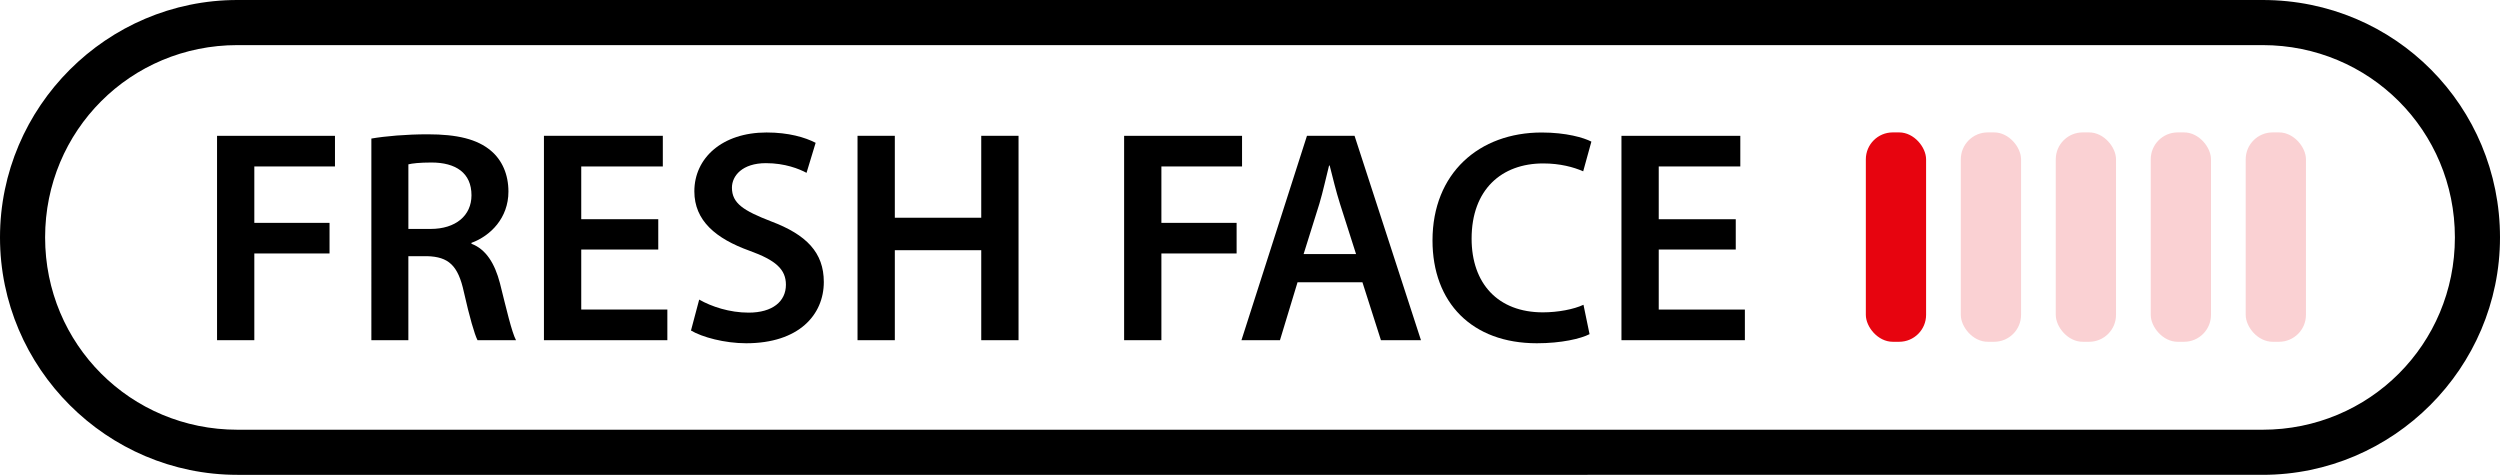
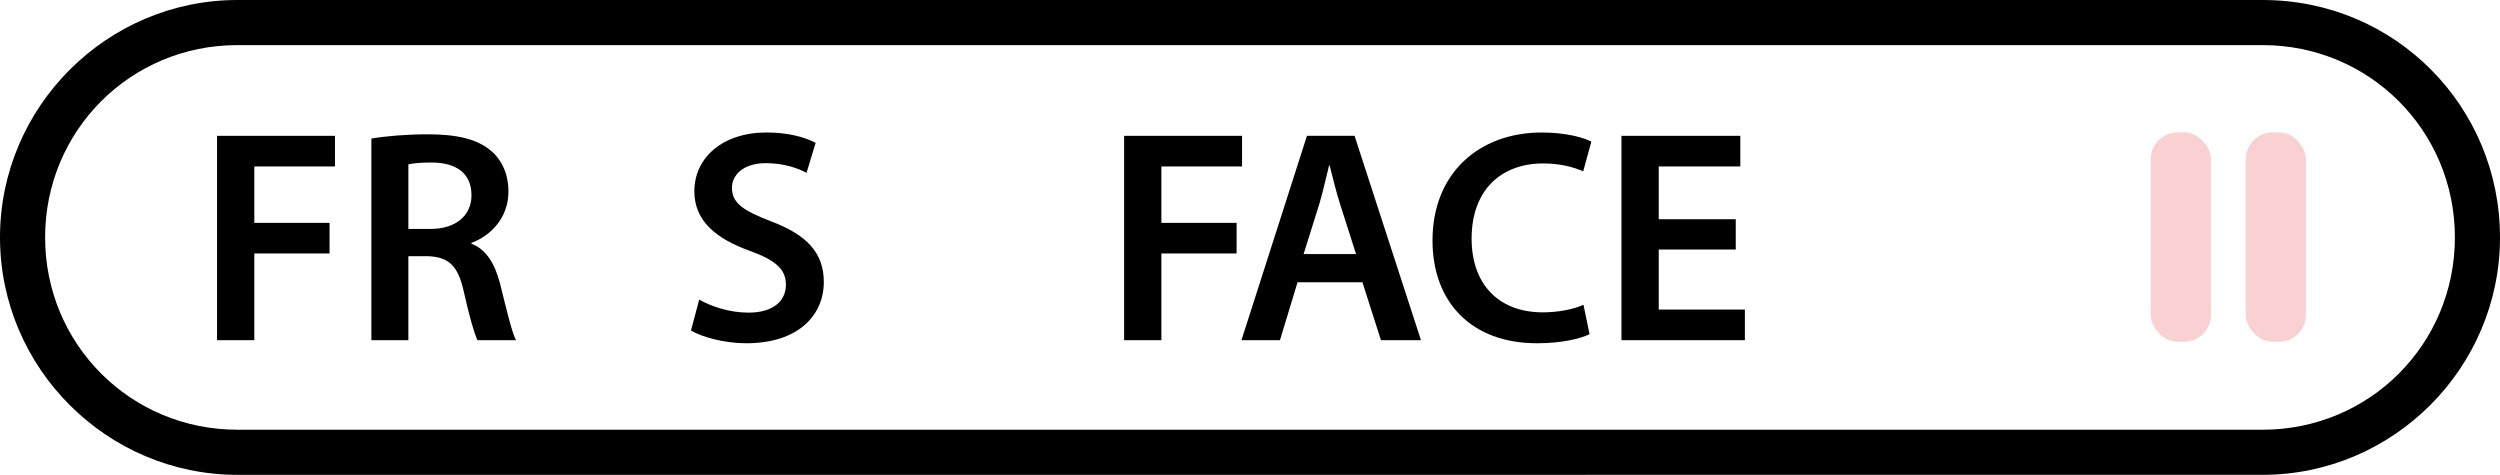
<svg xmlns="http://www.w3.org/2000/svg" id="Layer_1" data-name="Layer 1" viewBox="0 0 105.3 20">
  <path d="M95.3,0H10C4.5,0,0,4.5,0,10s4.5,10,10,10H95.3c5.5,0,10-4.5,10-10S100.9,0,95.3,0Zm0,18.1H10c-4.5,0-8.1-3.6-8.1-8.1S5.5,1.9,10,1.9H95.3c4.5,0,8.1,3.6,8.1,8.1s-3.6,8.1-8.1,8.1Z" />
  <g>
    <path d="M9.141,5.721h4.968v1.29h-3.397v2.376h3.168v1.289h-3.168v3.653h-1.57V5.721Z" />
    <path d="M15.643,5.836c.587-.102,1.469-.179,2.375-.179,1.239,0,2.082,.204,2.657,.689,.472,.396,.74,.997,.74,1.724,0,1.111-.754,1.865-1.558,2.159v.038c.612,.23,.983,.83,1.2,1.66,.269,1.073,.498,2.069,.677,2.401h-1.622c-.128-.256-.332-.958-.574-2.03-.243-1.125-.651-1.482-1.546-1.508h-.792v3.538h-1.558V5.836Zm1.558,3.807h.933c1.061,0,1.725-.562,1.725-1.418,0-.945-.664-1.38-1.687-1.38-.498,0-.817,.038-.971,.077v2.721Z" />
-     <path d="M27.726,10.51h-3.244v2.529h3.627v1.29h-5.198V5.721h5.007v1.29h-3.436v2.223h3.244v1.276Z" />
    <path d="M29.451,12.619c.511,.293,1.276,.549,2.081,.549,1.009,0,1.571-.473,1.571-1.175,0-.652-.435-1.035-1.532-1.431-1.418-.511-2.325-1.265-2.325-2.503,0-1.405,1.175-2.479,3.04-2.479,.933,0,1.622,.205,2.069,.435l-.384,1.265c-.307-.166-.906-.408-1.711-.408-.996,0-1.431,.535-1.431,1.033,0,.665,.498,.971,1.647,1.418,1.494,.562,2.223,1.316,2.223,2.555,0,1.379-1.048,2.58-3.27,2.58-.907,0-1.853-.256-2.325-.536l.346-1.303Z" />
-     <path d="M37.69,5.721v3.449h3.64v-3.449h1.571V14.33h-1.571v-3.793h-3.64v3.793h-1.571V5.721h1.571Z" />
    <path d="M47.347,5.721h4.968v1.29h-3.397v2.376h3.168v1.289h-3.168v3.653h-1.57V5.721Z" />
    <path d="M54.652,11.89l-.74,2.439h-1.622l2.759-8.608h2.005l2.797,8.608h-1.686l-.779-2.439h-2.733Zm2.465-1.188l-.677-2.12c-.166-.523-.307-1.111-.434-1.609h-.026c-.127,.498-.255,1.098-.408,1.609l-.664,2.12h2.209Z" />
    <path d="M66.953,14.074c-.37,.192-1.188,.384-2.223,.384-2.732,0-4.393-1.712-4.393-4.33,0-2.835,1.967-4.547,4.598-4.547,1.034,0,1.775,.218,2.094,.384l-.345,1.251c-.408-.178-.971-.332-1.686-.332-1.75,0-3.014,1.099-3.014,3.168,0,1.89,1.11,3.104,3.001,3.104,.639,0,1.303-.128,1.711-.319l.256,1.238Z" />
    <path d="M73.11,10.51h-3.244v2.529h3.628v1.29h-5.198V5.721h5.006v1.29h-3.436v2.223h3.244v1.276Z" />
  </g>
-   <rect x="78.589" y="5.577" width="2.538" height="8.819" rx="1.134" ry="1.134" fill="#e7040f" />
-   <rect x="82.589" y="5.577" width="2.538" height="8.819" rx="1.134" ry="1.134" fill="#e7040f" opacity=".18" />
-   <rect x="86.589" y="5.577" width="2.538" height="8.819" rx="1.134" ry="1.134" fill="#e7040f" opacity=".18" />
  <rect x="90.589" y="5.577" width="2.538" height="8.819" rx="1.134" ry="1.134" fill="#e7040f" opacity=".18" />
  <rect x="94.589" y="5.577" width="2.538" height="8.819" rx="1.134" ry="1.134" fill="#e7040f" opacity=".18" />
</svg>